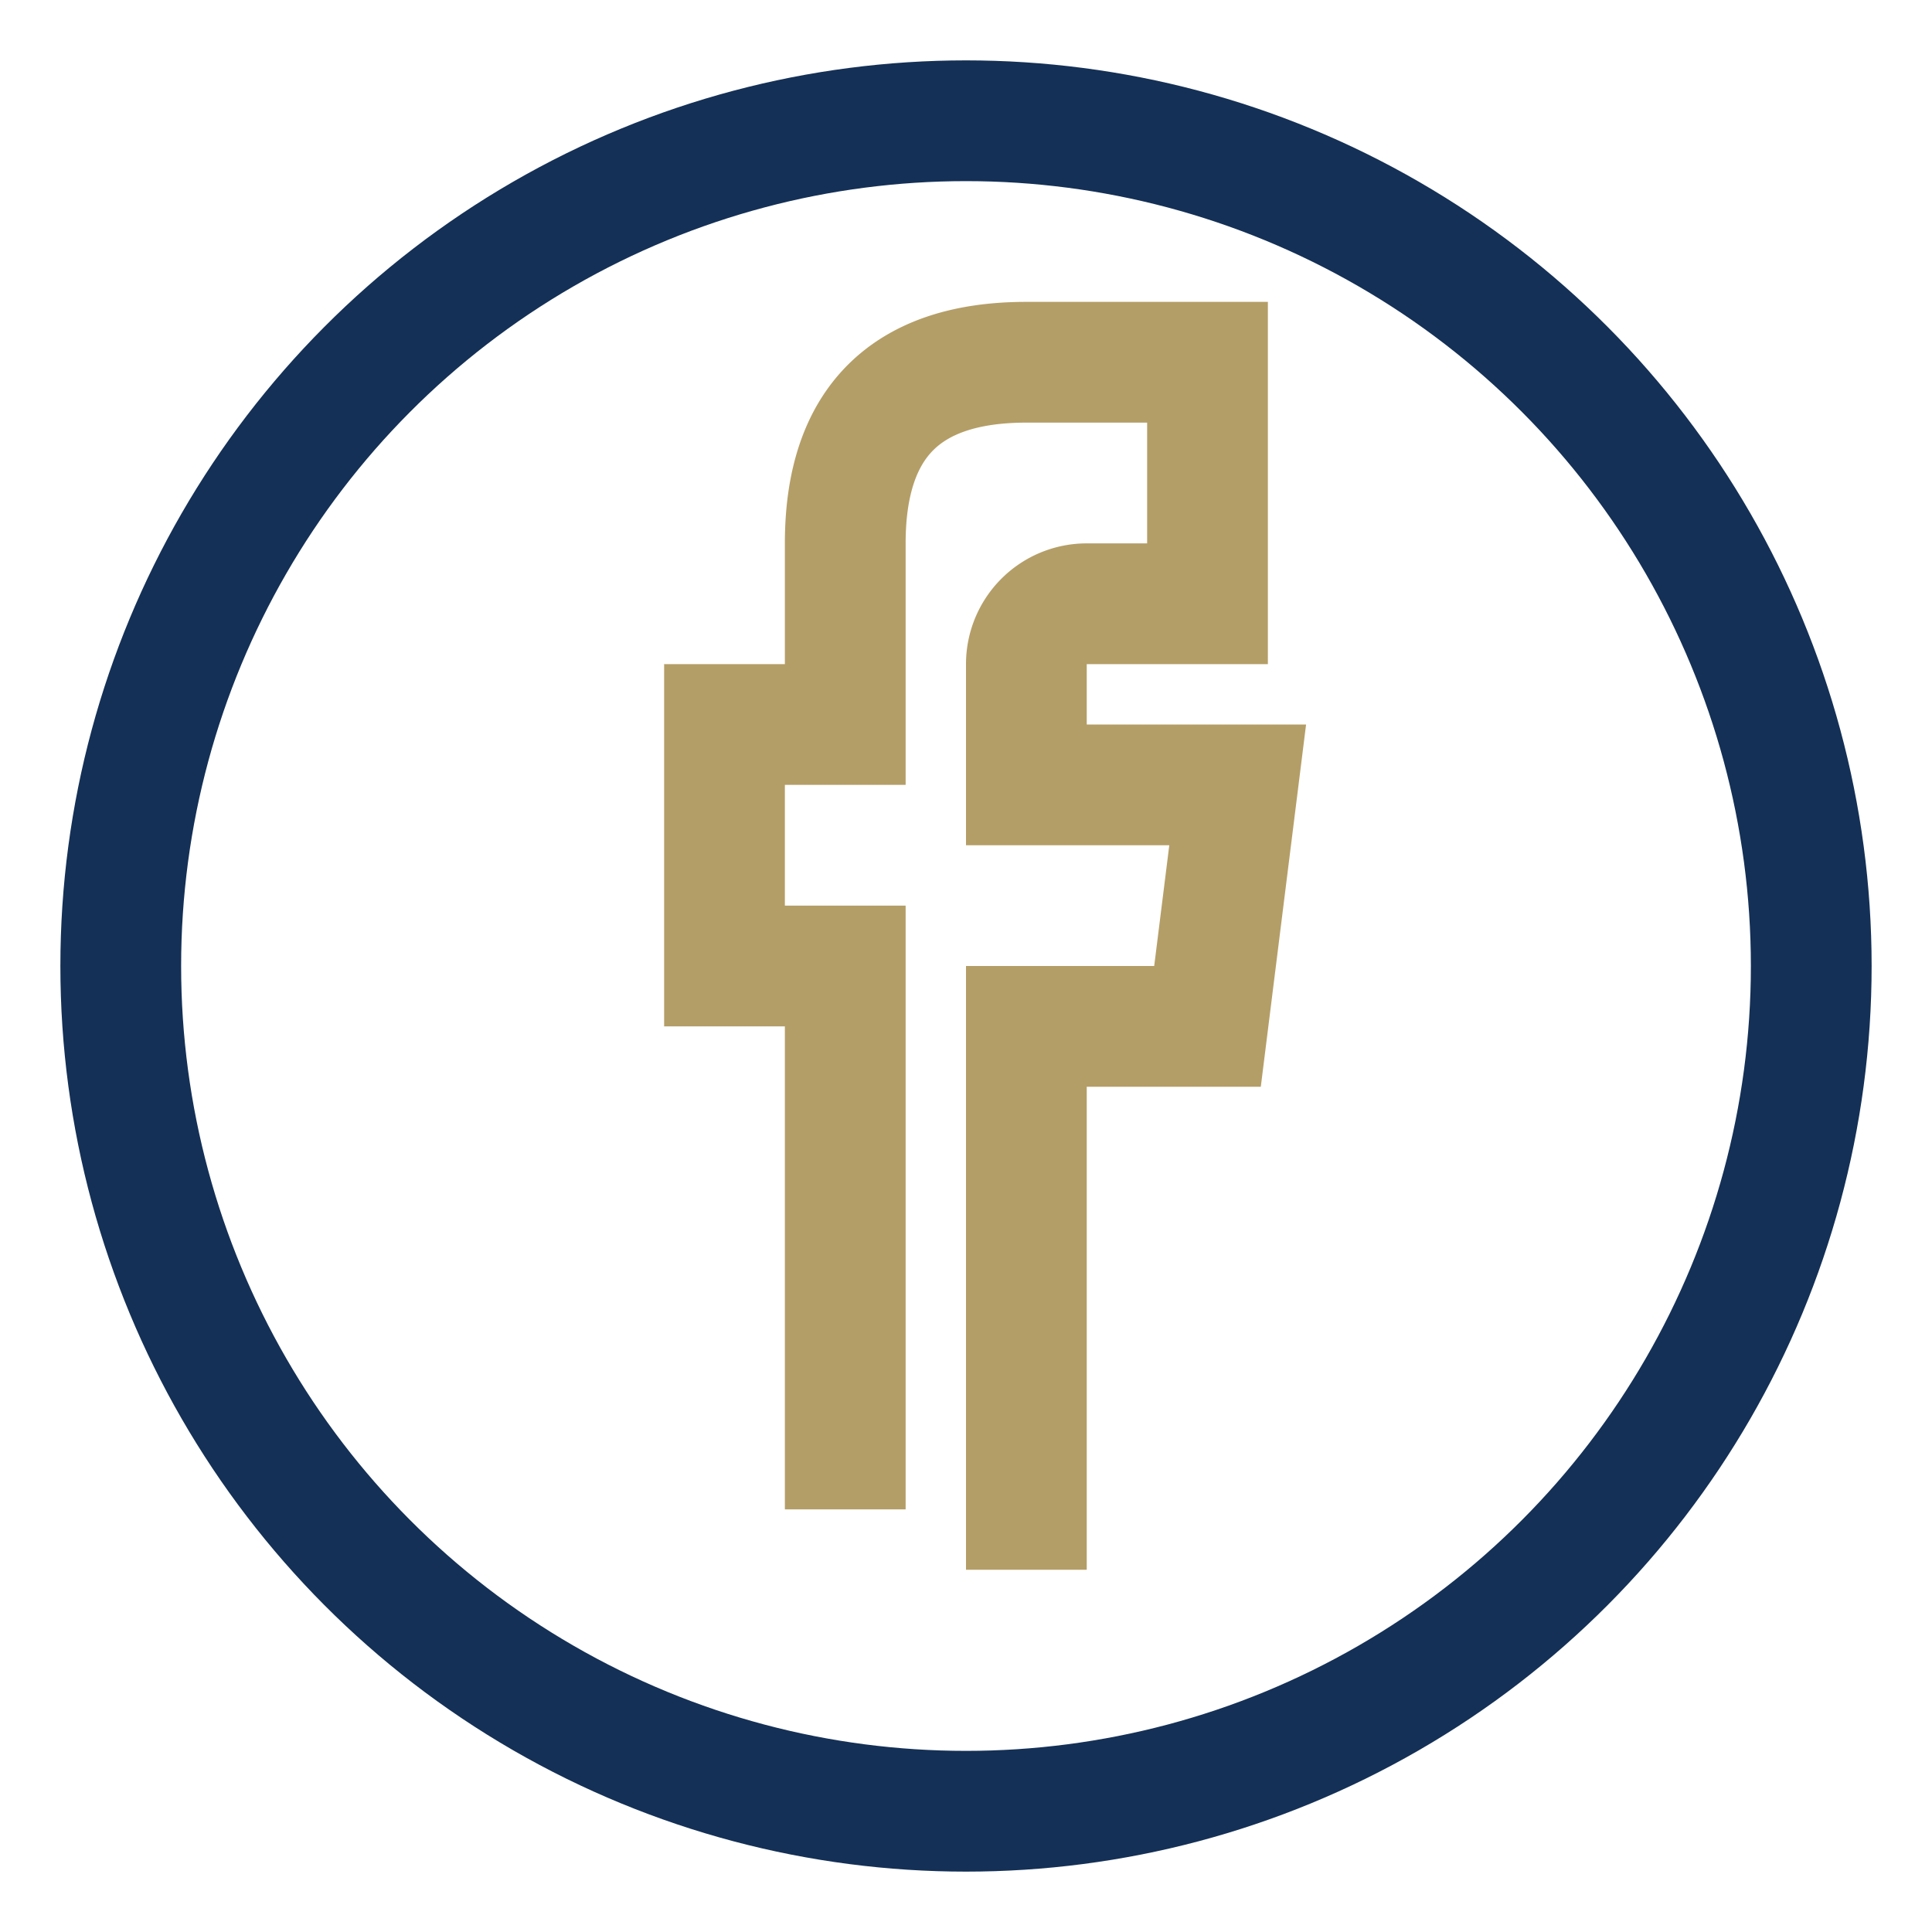
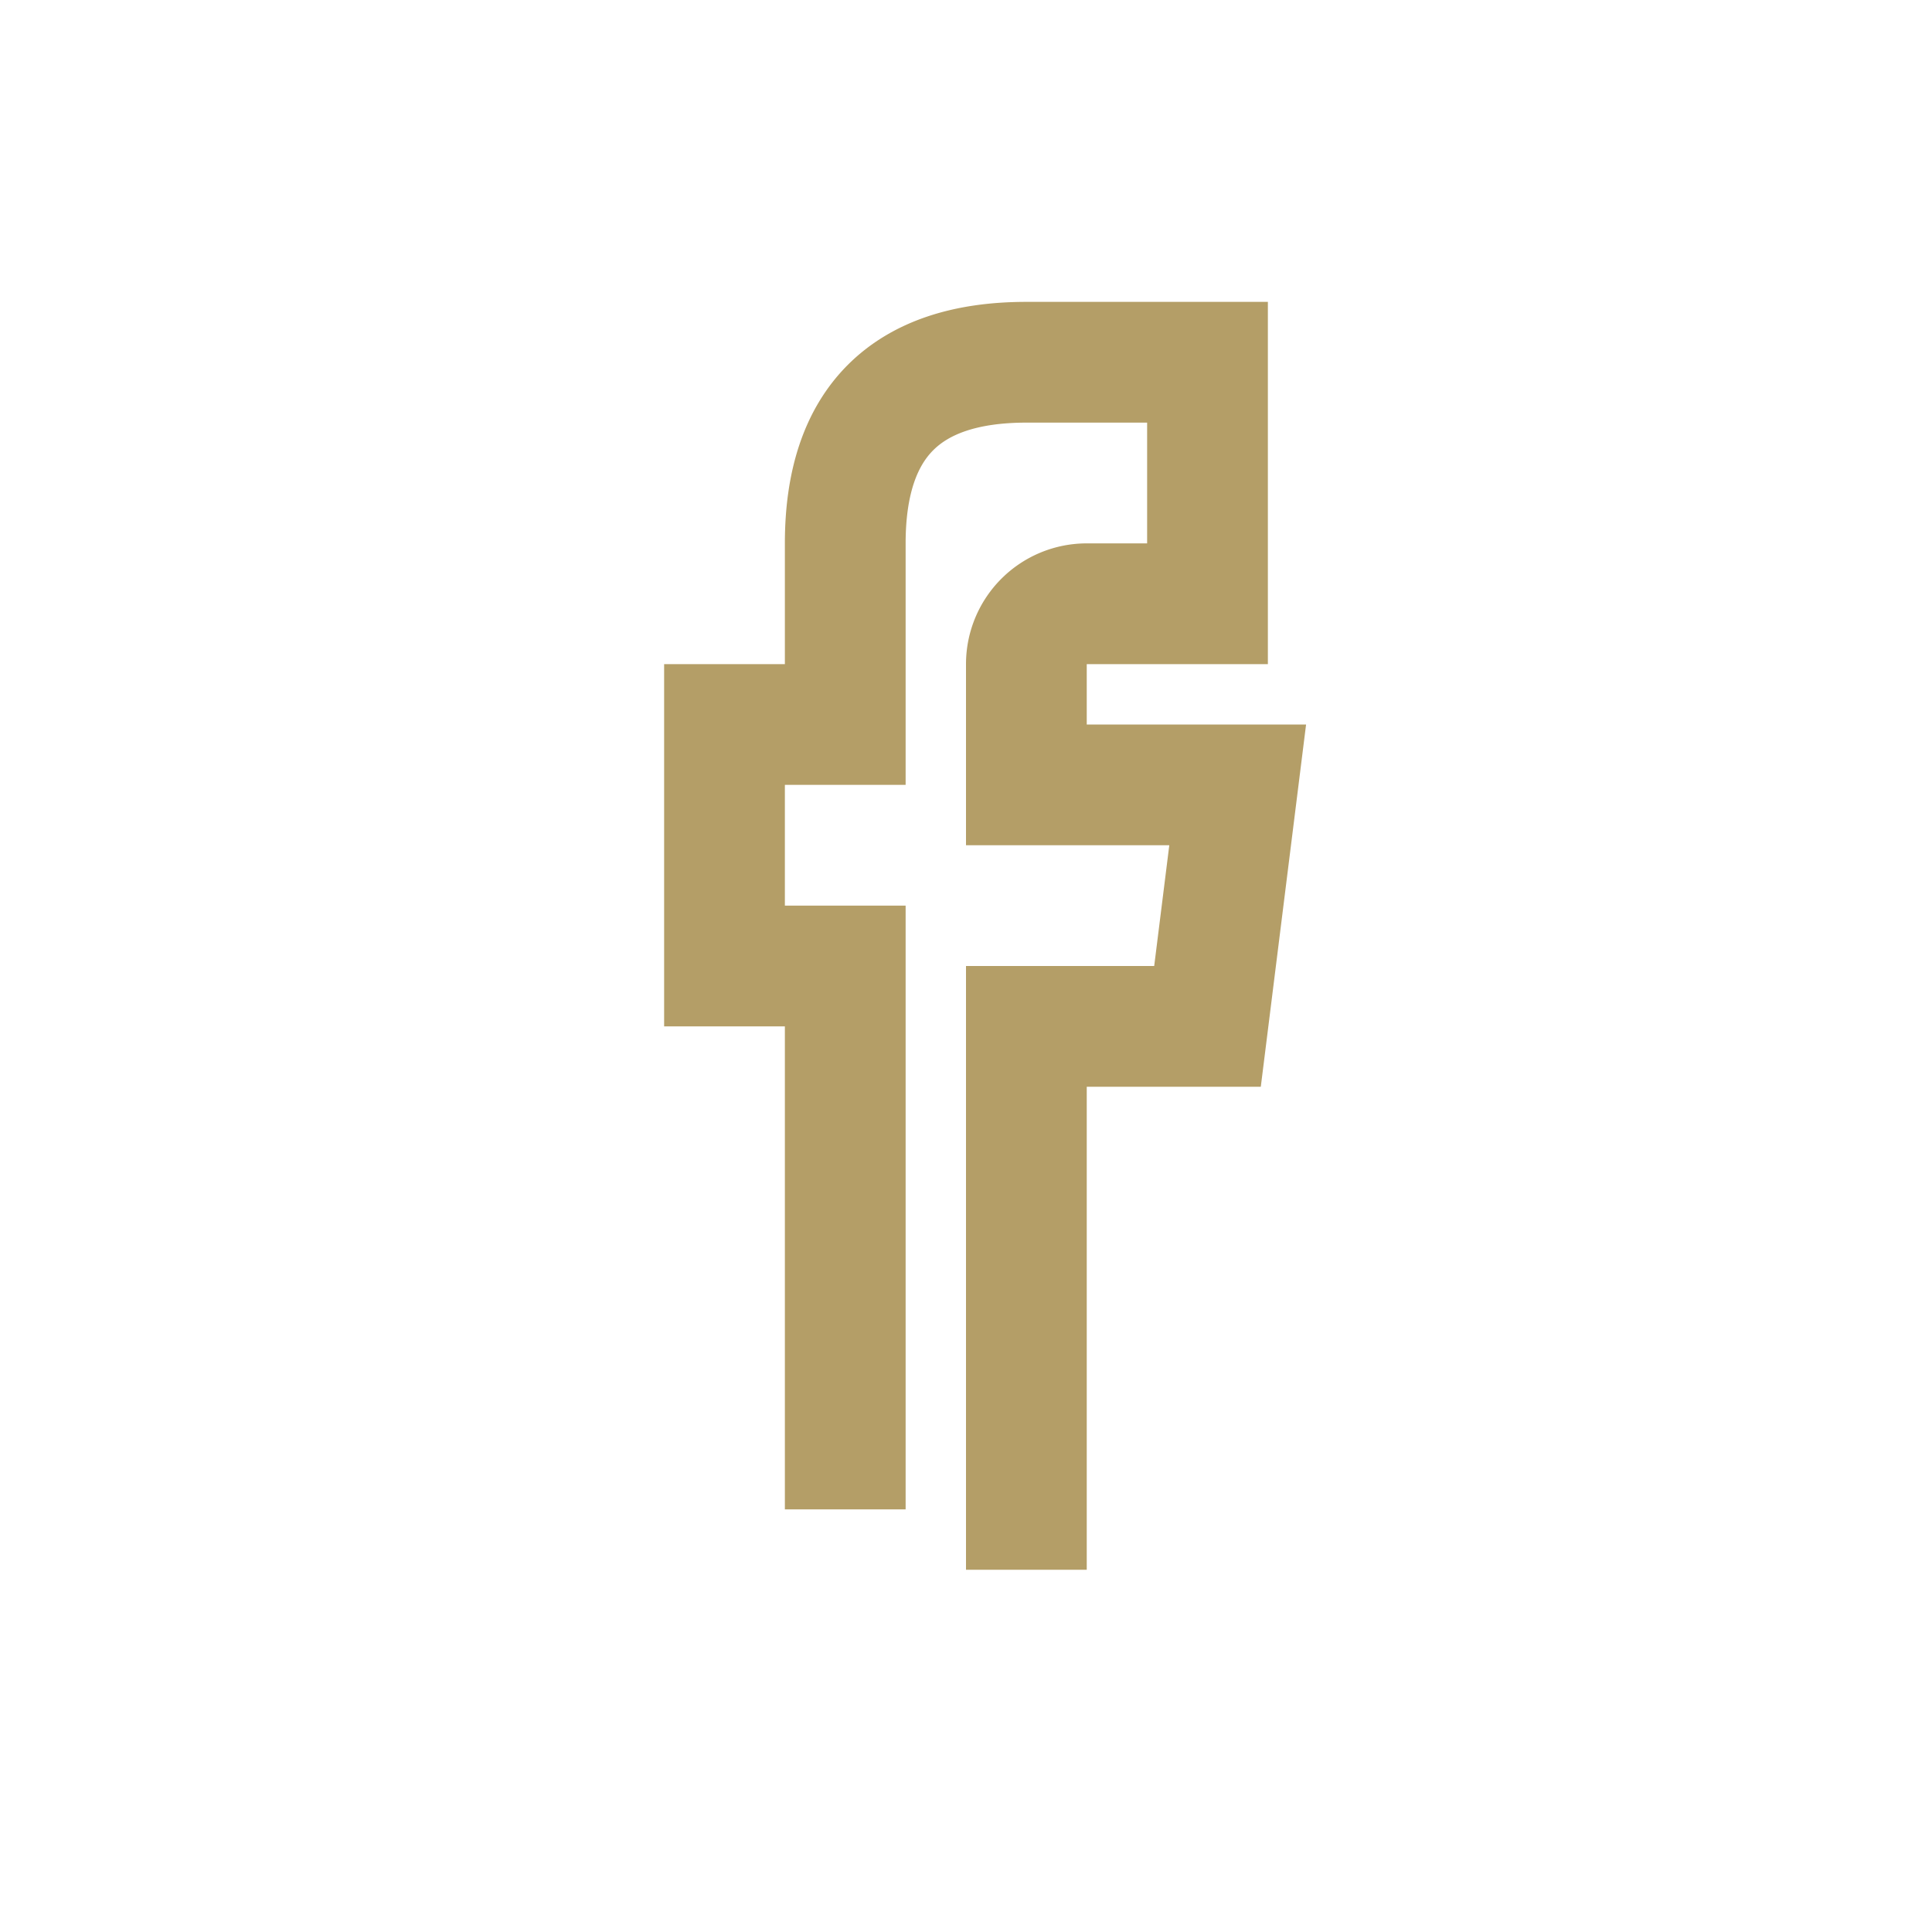
<svg xmlns="http://www.w3.org/2000/svg" width="32" height="32" viewBox="0 0 32 32">
-   <circle cx="16" cy="16" r="14" fill="none" stroke="#143056" stroke-width="2" />
  <path d="M17 26v-9h3l.5-4H17v-2a1 1 0 0 1 1-1h2V6h-3c-2 0-3 1-3 3v3h-2v4h2v9" stroke="#B49E67" stroke-width="2" fill="none" />
</svg>